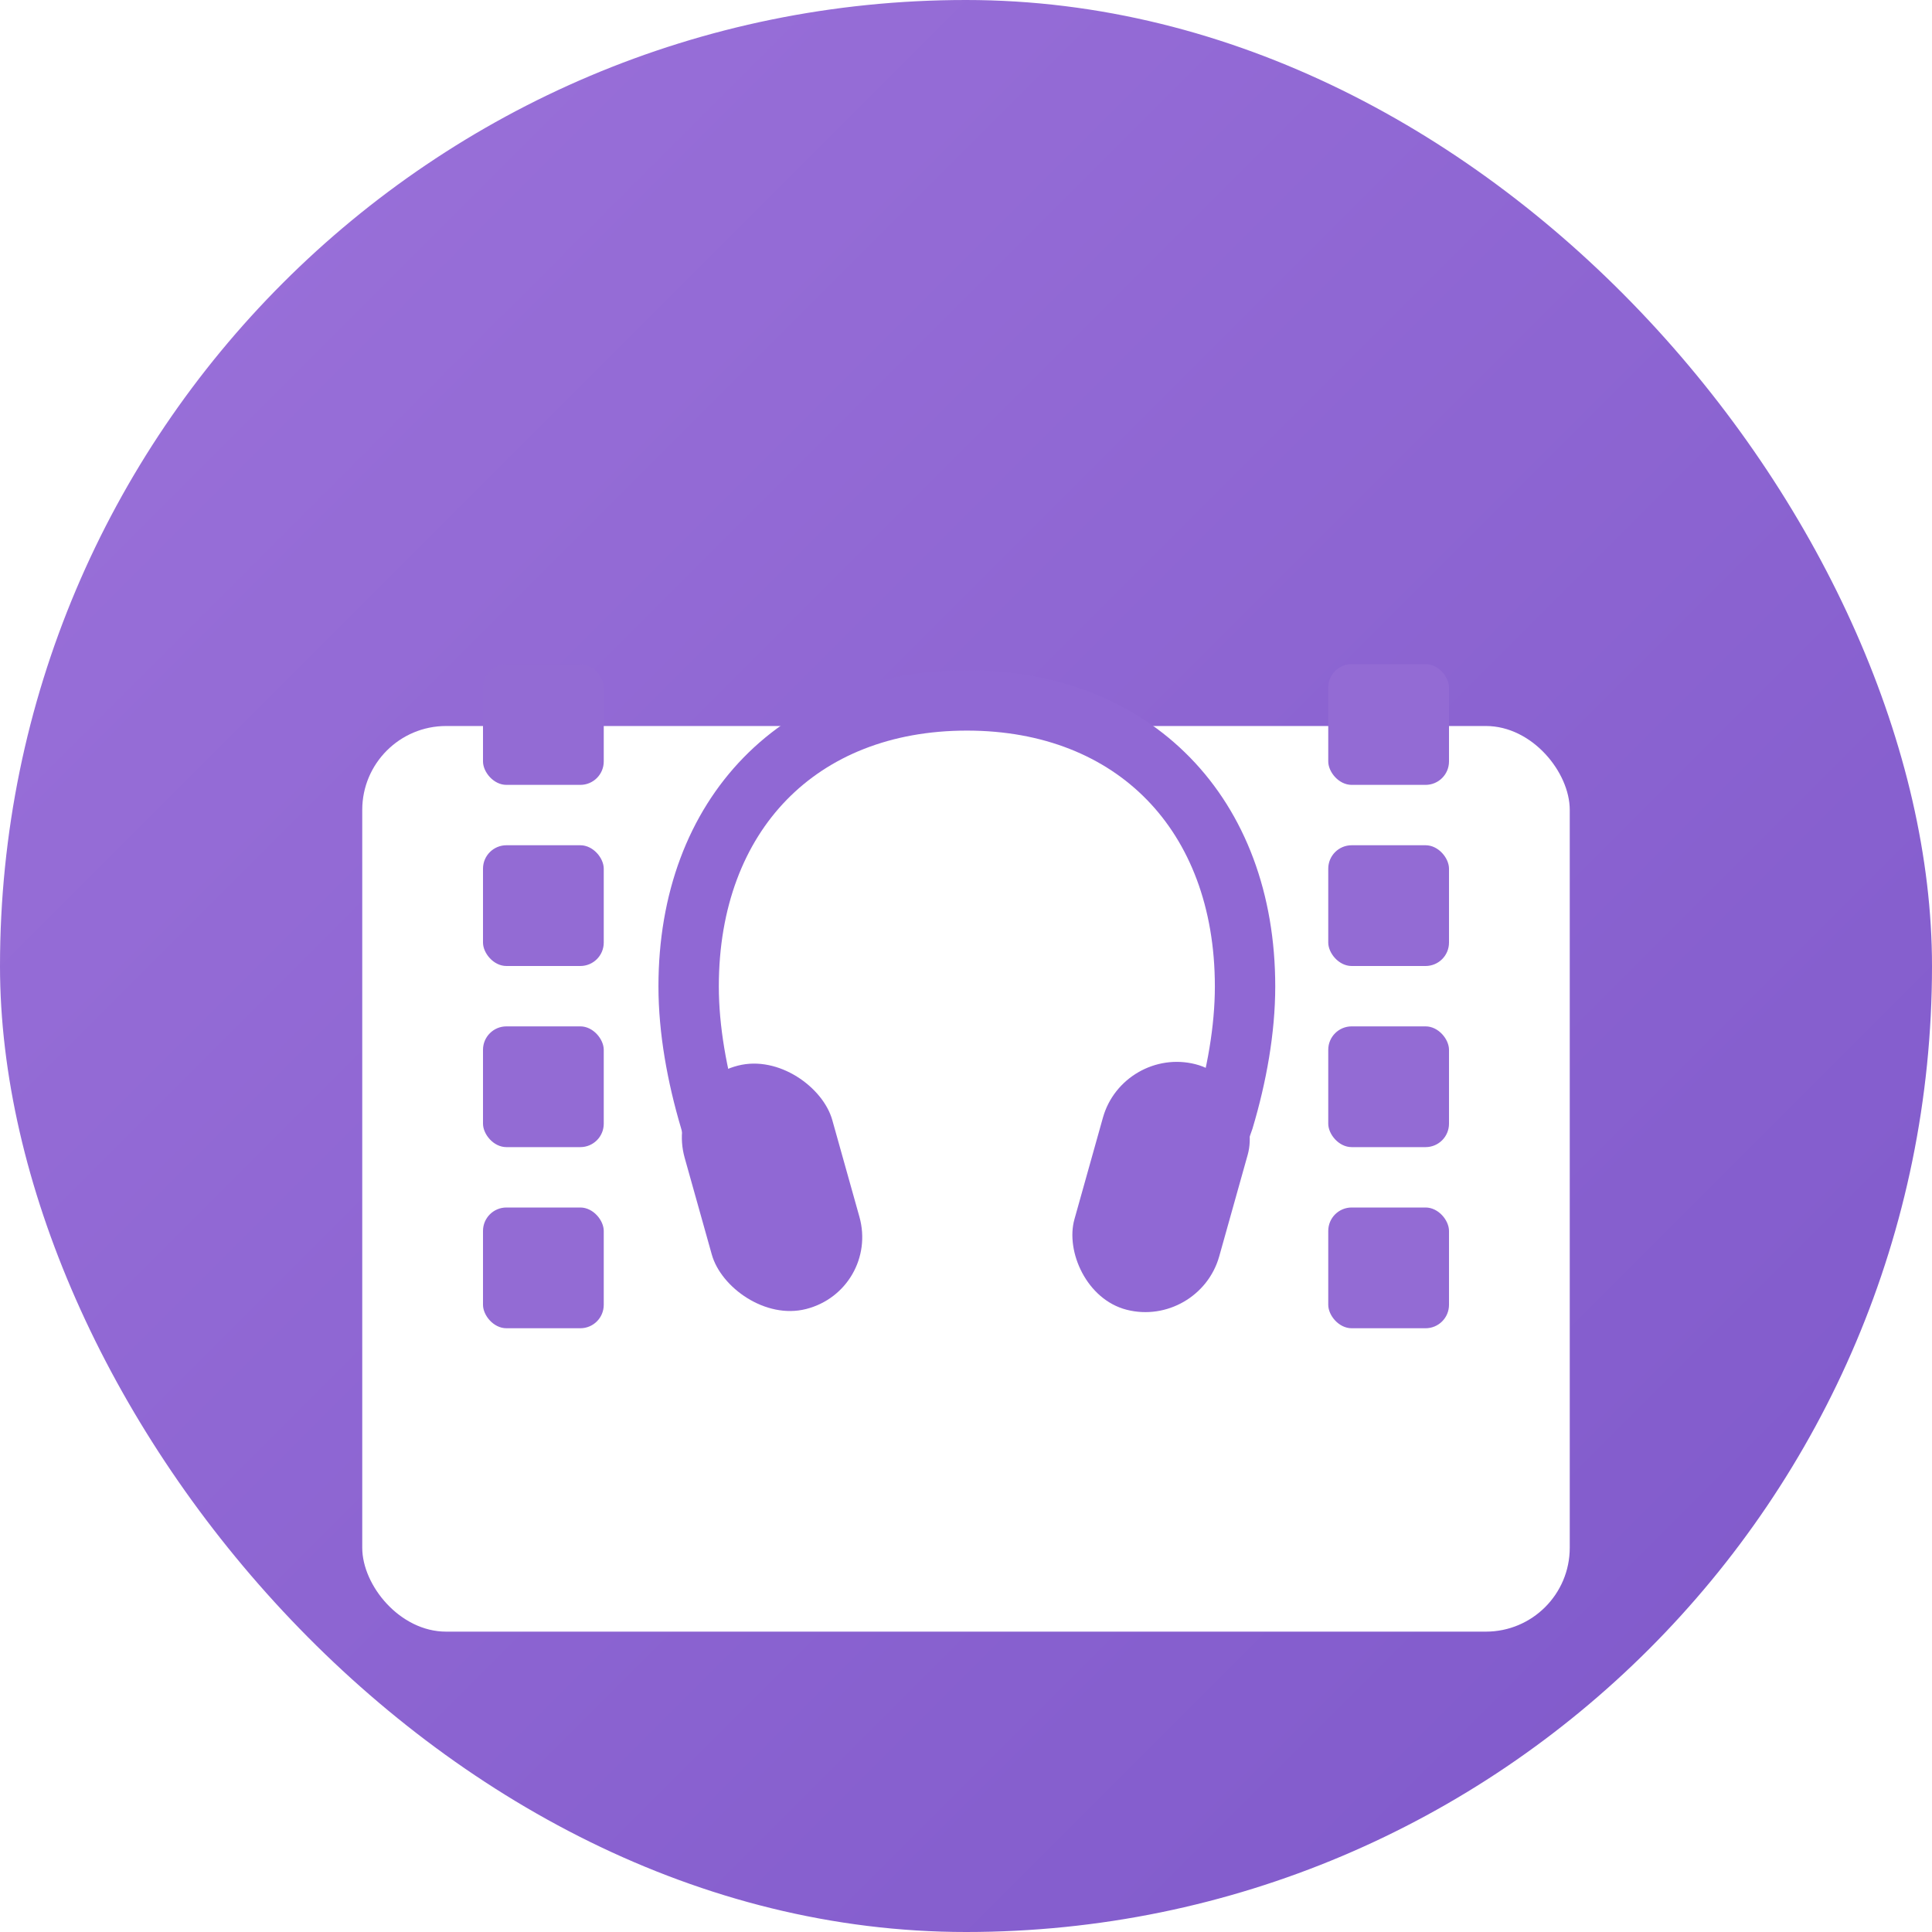
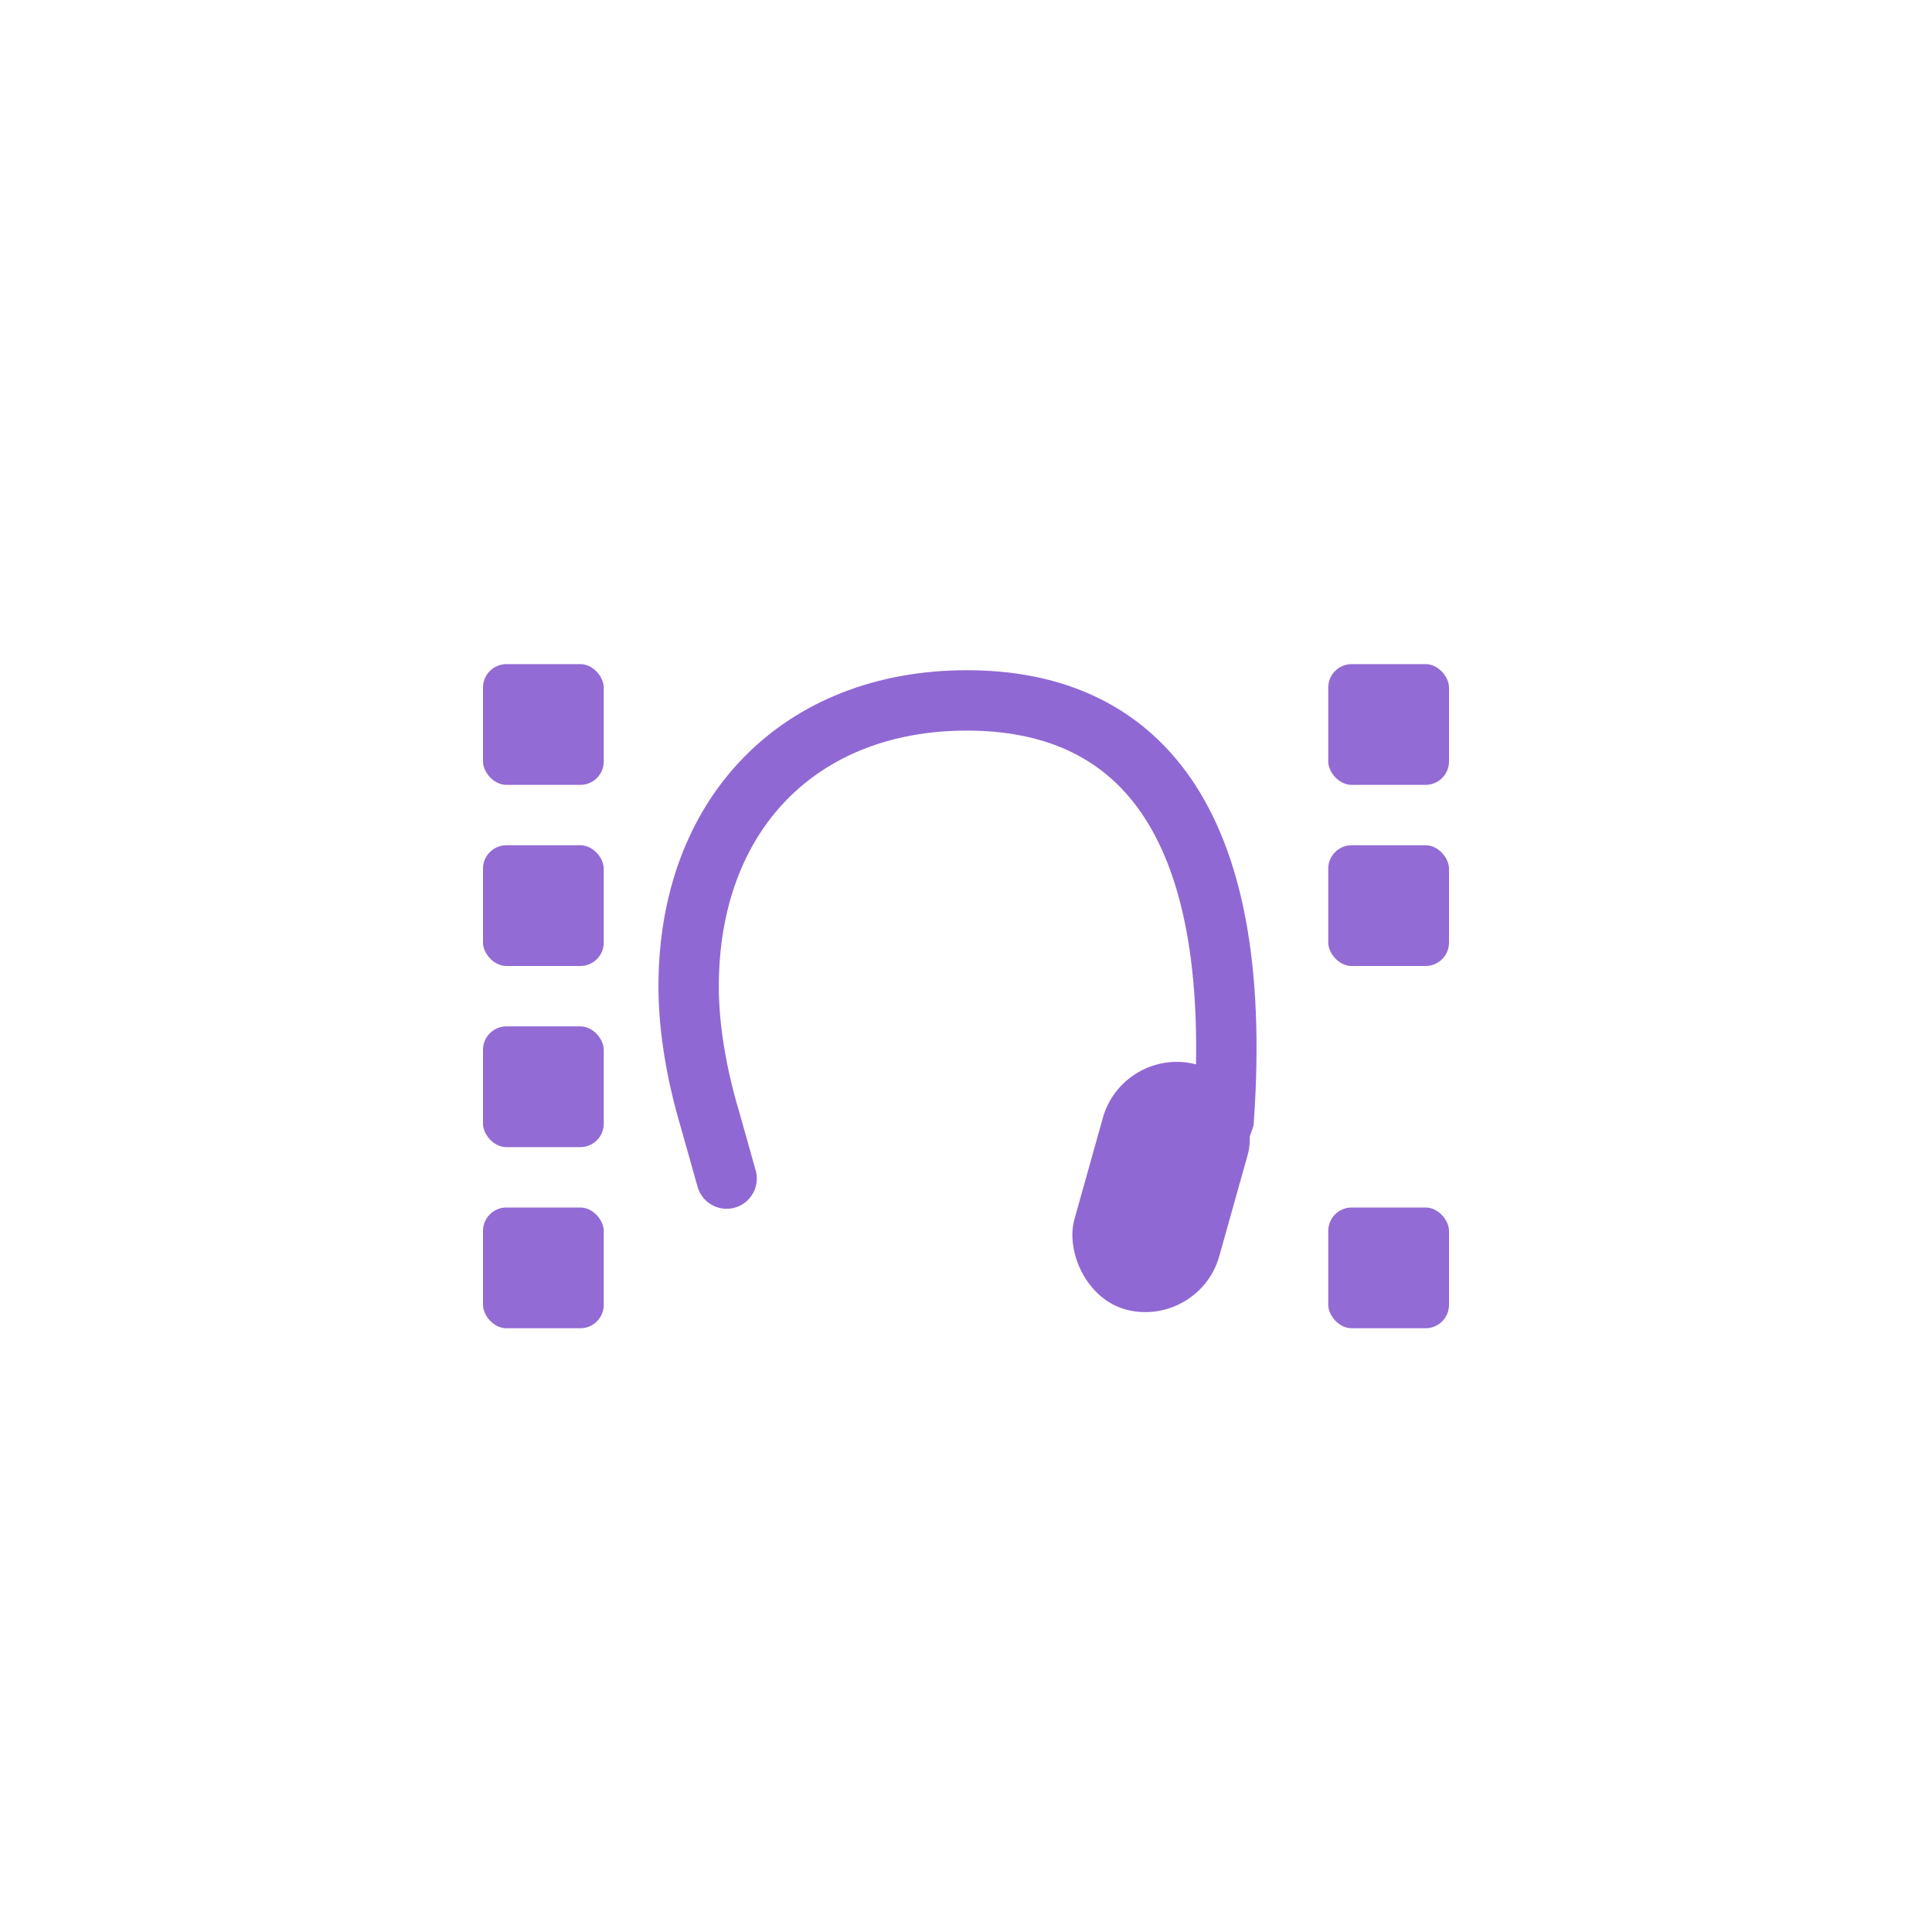
<svg xmlns="http://www.w3.org/2000/svg" width="32" height="32" viewBox="0 0 32 32" fill="none">
  <g clip-path="url(#clip0_2335_10563)">
-     <rect width="32" height="32" rx="16" fill="url(#paint0_linear_2335_10563)" />
    <g filter="url(#filter0_dddd_2335_10563)">
-       <rect x="6" y="9" width="20" height="15" rx="1.389" fill="white" />
-     </g>
-     <path d="M19.994 19.317L20.269 18.541C20.484 17.82 20.622 17.054 20.622 16.339C20.622 13.479 18.777 11.601 16.015 11.601C13.248 11.601 11.406 13.479 11.406 16.339C11.406 17.054 11.545 17.82 11.759 18.541L12.035 19.521" stroke="#9068D4" stroke-linecap="round" />
-     <rect width="2.523" height="4.186" rx="1.261" transform="matrix(0.969 -0.248 0.27 0.963 11 17.963)" fill="#9068D4" />
+       </g>
+     <path d="M19.994 19.317L20.269 18.541C20.622 13.479 18.777 11.601 16.015 11.601C13.248 11.601 11.406 13.479 11.406 16.339C11.406 17.054 11.545 17.82 11.759 18.541L12.035 19.521" stroke="#9068D4" stroke-linecap="round" />
    <rect width="2.475" height="4.223" rx="1.238" transform="matrix(0.969 0.248 -0.27 0.963 18.602 17.32)" fill="#9068D4" />
    <rect x="8" y="11" width="2" height="2" rx="0.388" fill="#936BD4" />
    <rect x="8" y="14" width="2" height="2" rx="0.388" fill="#936BD4" />
    <rect x="8" y="17" width="2" height="2" rx="0.388" fill="#936BD4" />
    <rect x="8" y="20" width="2" height="2" rx="0.388" fill="#936BD4" />
    <rect x="22" y="11" width="2" height="2" rx="0.388" fill="#936BD4" />
    <rect x="22" y="14" width="2" height="2" rx="0.388" fill="#936BD4" />
-     <rect x="22" y="17" width="2" height="2" rx="0.388" fill="#936BD4" />
    <rect x="22" y="20" width="2" height="2" rx="0.388" fill="#936BD4" />
  </g>
  <defs>
    <filter id="filter0_dddd_2335_10563" x="4.875" y="8.943" width="22.25" height="17.882" filterUnits="userSpaceOnUse" color-interpolation-filters="sRGB">
      <feFlood flood-opacity="0" result="BackgroundImageFix" />
      <feColorMatrix in="SourceAlpha" type="matrix" values="0 0 0 0 0 0 0 0 0 0 0 0 0 0 0 0 0 0 127 0" result="hardAlpha" />
      <feOffset dy="0.082" />
      <feGaussianBlur stdDeviation="0.069" />
      <feColorMatrix type="matrix" values="0 0 0 0 0.125 0 0 0 0 0 0 0 0 0 0.169 0 0 0 0.13 0" />
      <feBlend mode="normal" in2="BackgroundImageFix" result="effect1_dropShadow_2335_10563" />
      <feColorMatrix in="SourceAlpha" type="matrix" values="0 0 0 0 0 0 0 0 0 0 0 0 0 0 0 0 0 0 127 0" result="hardAlpha" />
      <feOffset dy="0.36" />
      <feGaussianBlur stdDeviation="0.144" />
      <feColorMatrix type="matrix" values="0 0 0 0 0.125 0 0 0 0 0 0 0 0 0 0.169 0 0 0 0.099 0" />
      <feBlend mode="normal" in2="effect1_dropShadow_2335_10563" result="effect2_dropShadow_2335_10563" />
      <feColorMatrix in="SourceAlpha" type="matrix" values="0 0 0 0 0 0 0 0 0 0 0 0 0 0 0 0 0 0 127 0" result="hardAlpha" />
      <feOffset dy="0.883" />
      <feGaussianBlur stdDeviation="0.287" />
      <feColorMatrix type="matrix" values="0 0 0 0 0.125 0 0 0 0 0 0 0 0 0 0.169 0 0 0 0.079 0" />
      <feBlend mode="normal" in2="effect2_dropShadow_2335_10563" result="effect3_dropShadow_2335_10563" />
      <feColorMatrix in="SourceAlpha" type="matrix" values="0 0 0 0 0 0 0 0 0 0 0 0 0 0 0 0 0 0 127 0" result="hardAlpha" />
      <feOffset dy="1.7" />
      <feGaussianBlur stdDeviation="0.562" />
      <feColorMatrix type="matrix" values="0 0 0 0 0.125 0 0 0 0 0 0 0 0 0 0.169 0 0 0 0.065 0" />
      <feBlend mode="normal" in2="effect3_dropShadow_2335_10563" result="effect4_dropShadow_2335_10563" />
      <feBlend mode="normal" in="SourceGraphic" in2="effect4_dropShadow_2335_10563" result="shape" />
    </filter>
    <linearGradient id="paint0_linear_2335_10563" x1="0" y1="0" x2="32" y2="32" gradientUnits="userSpaceOnUse">
      <stop stop-color="#9C72DA" />
      <stop offset="1" stop-color="#7E58CA" />
    </linearGradient>
    <clipPath id="clip0_2335_10563">
      <rect width="32" height="32" fill="white" />
    </clipPath>
  </defs>
</svg>